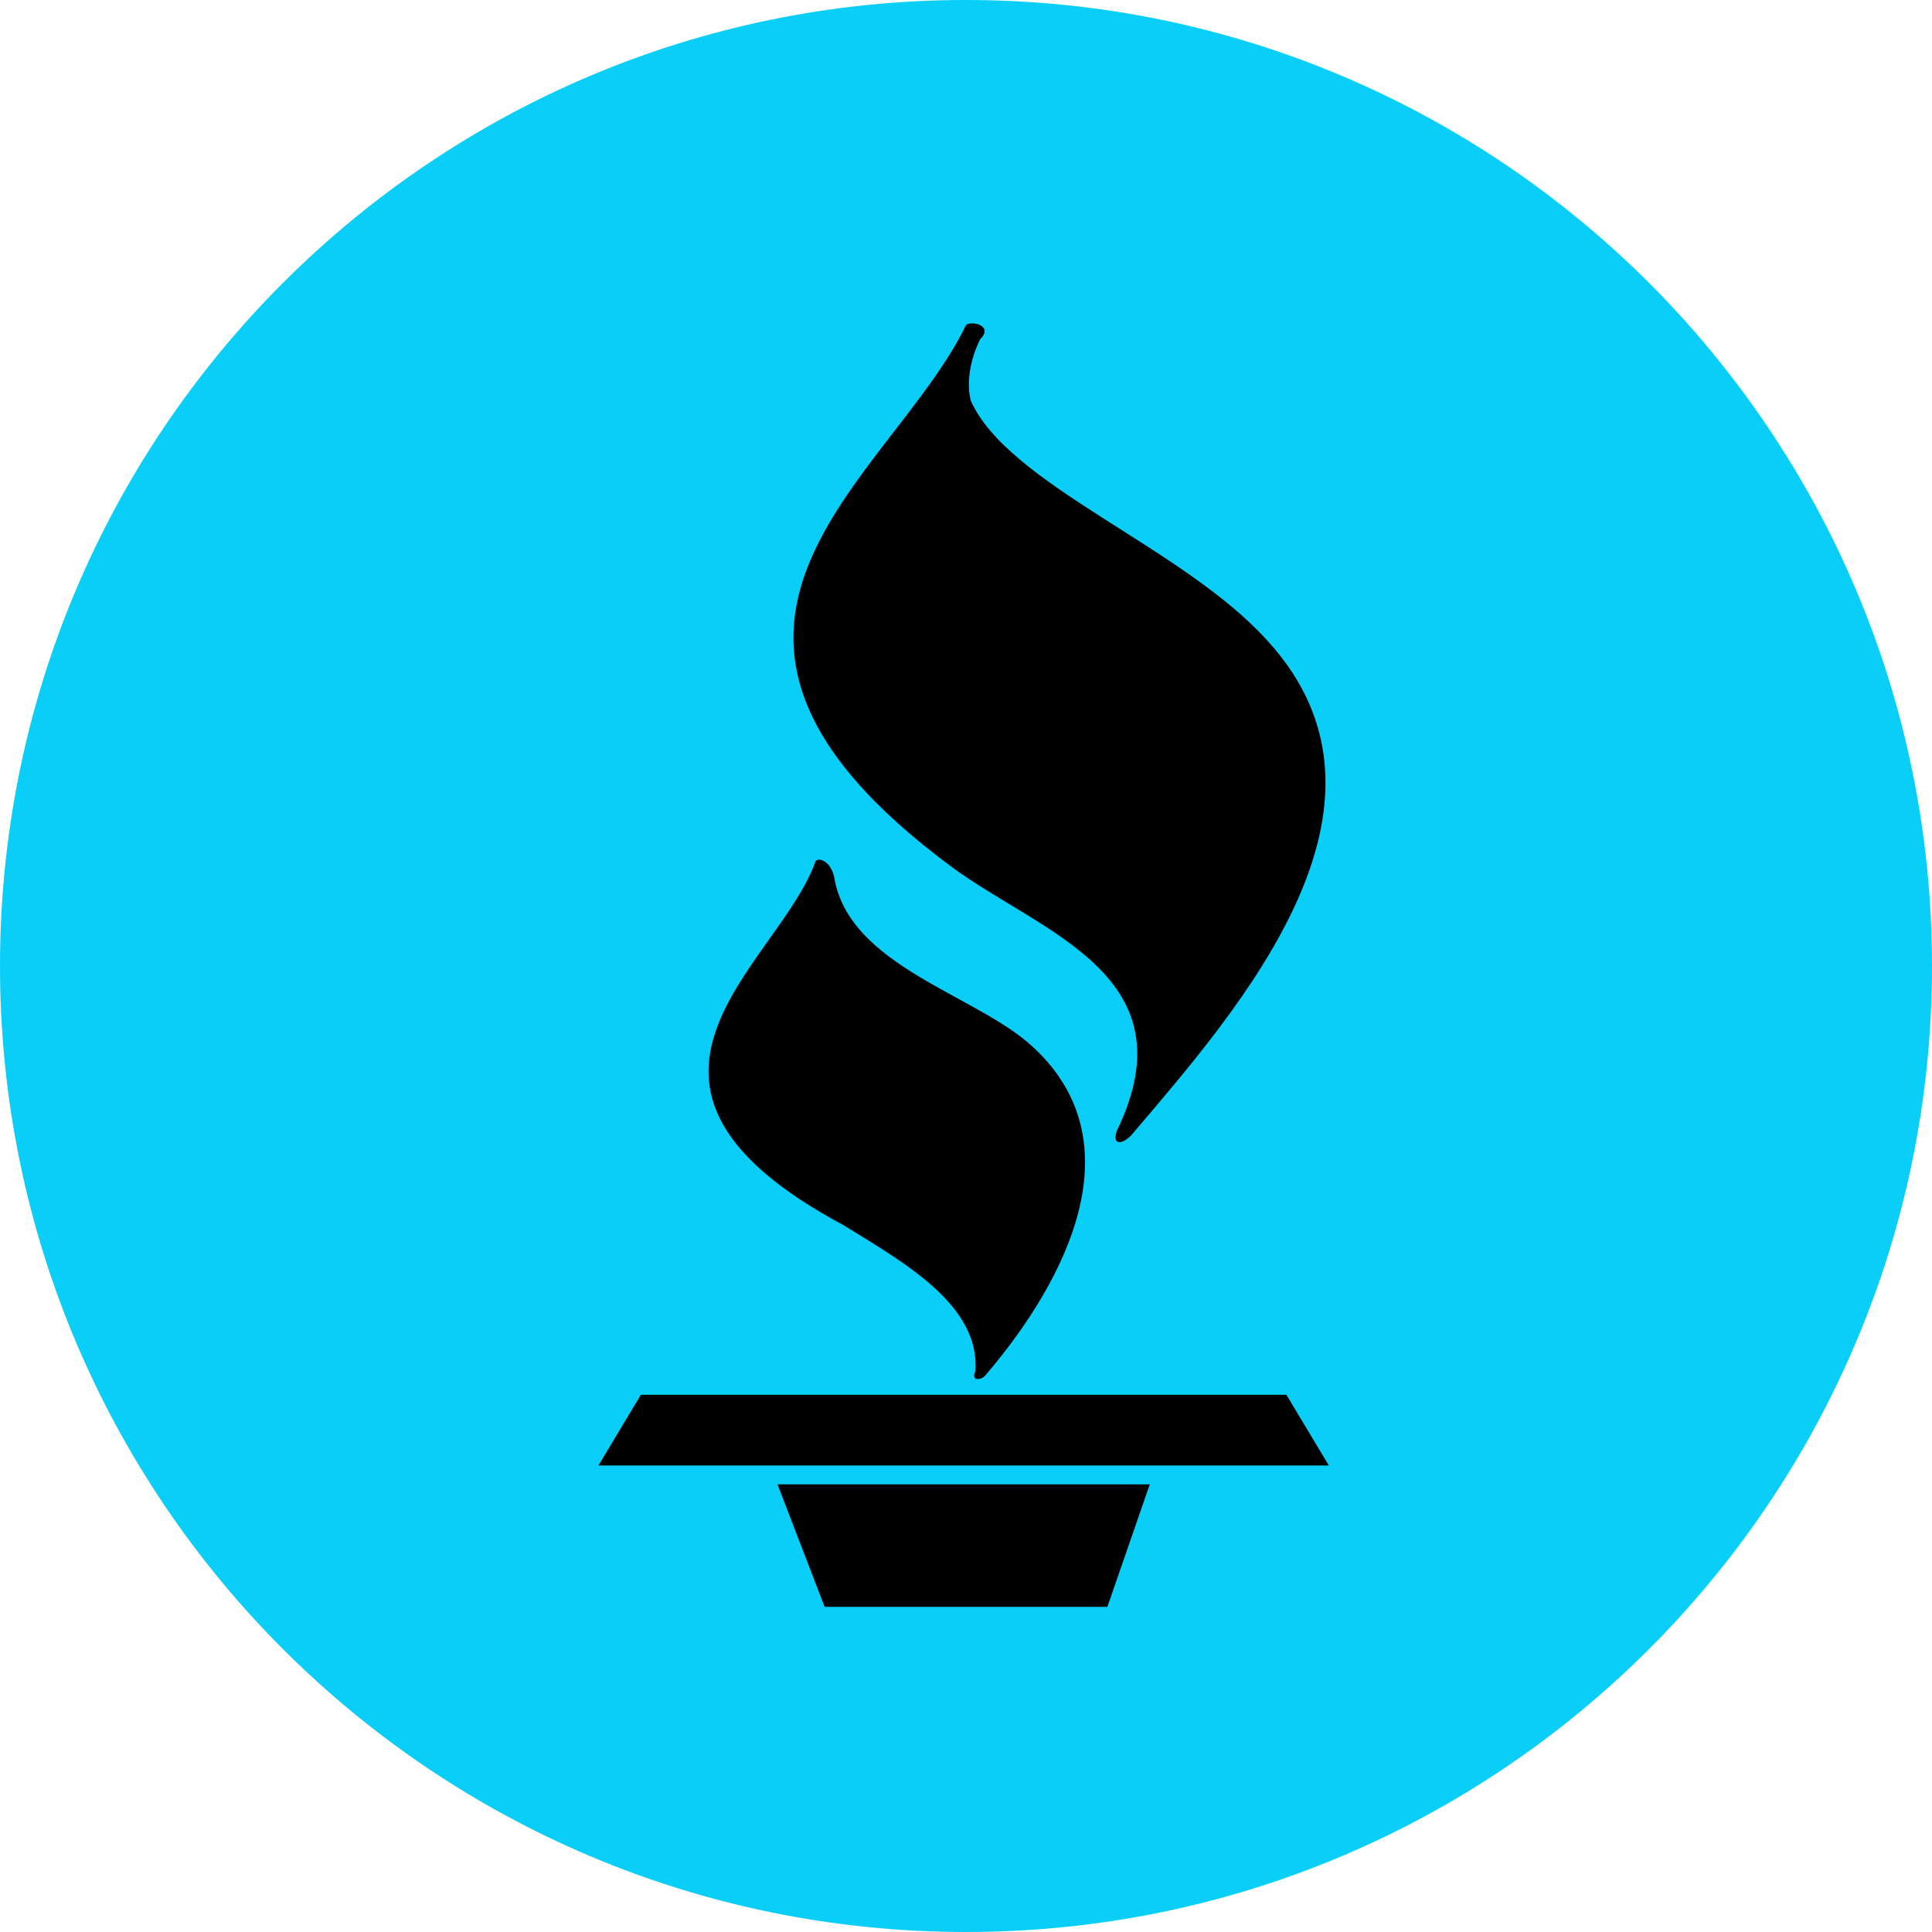
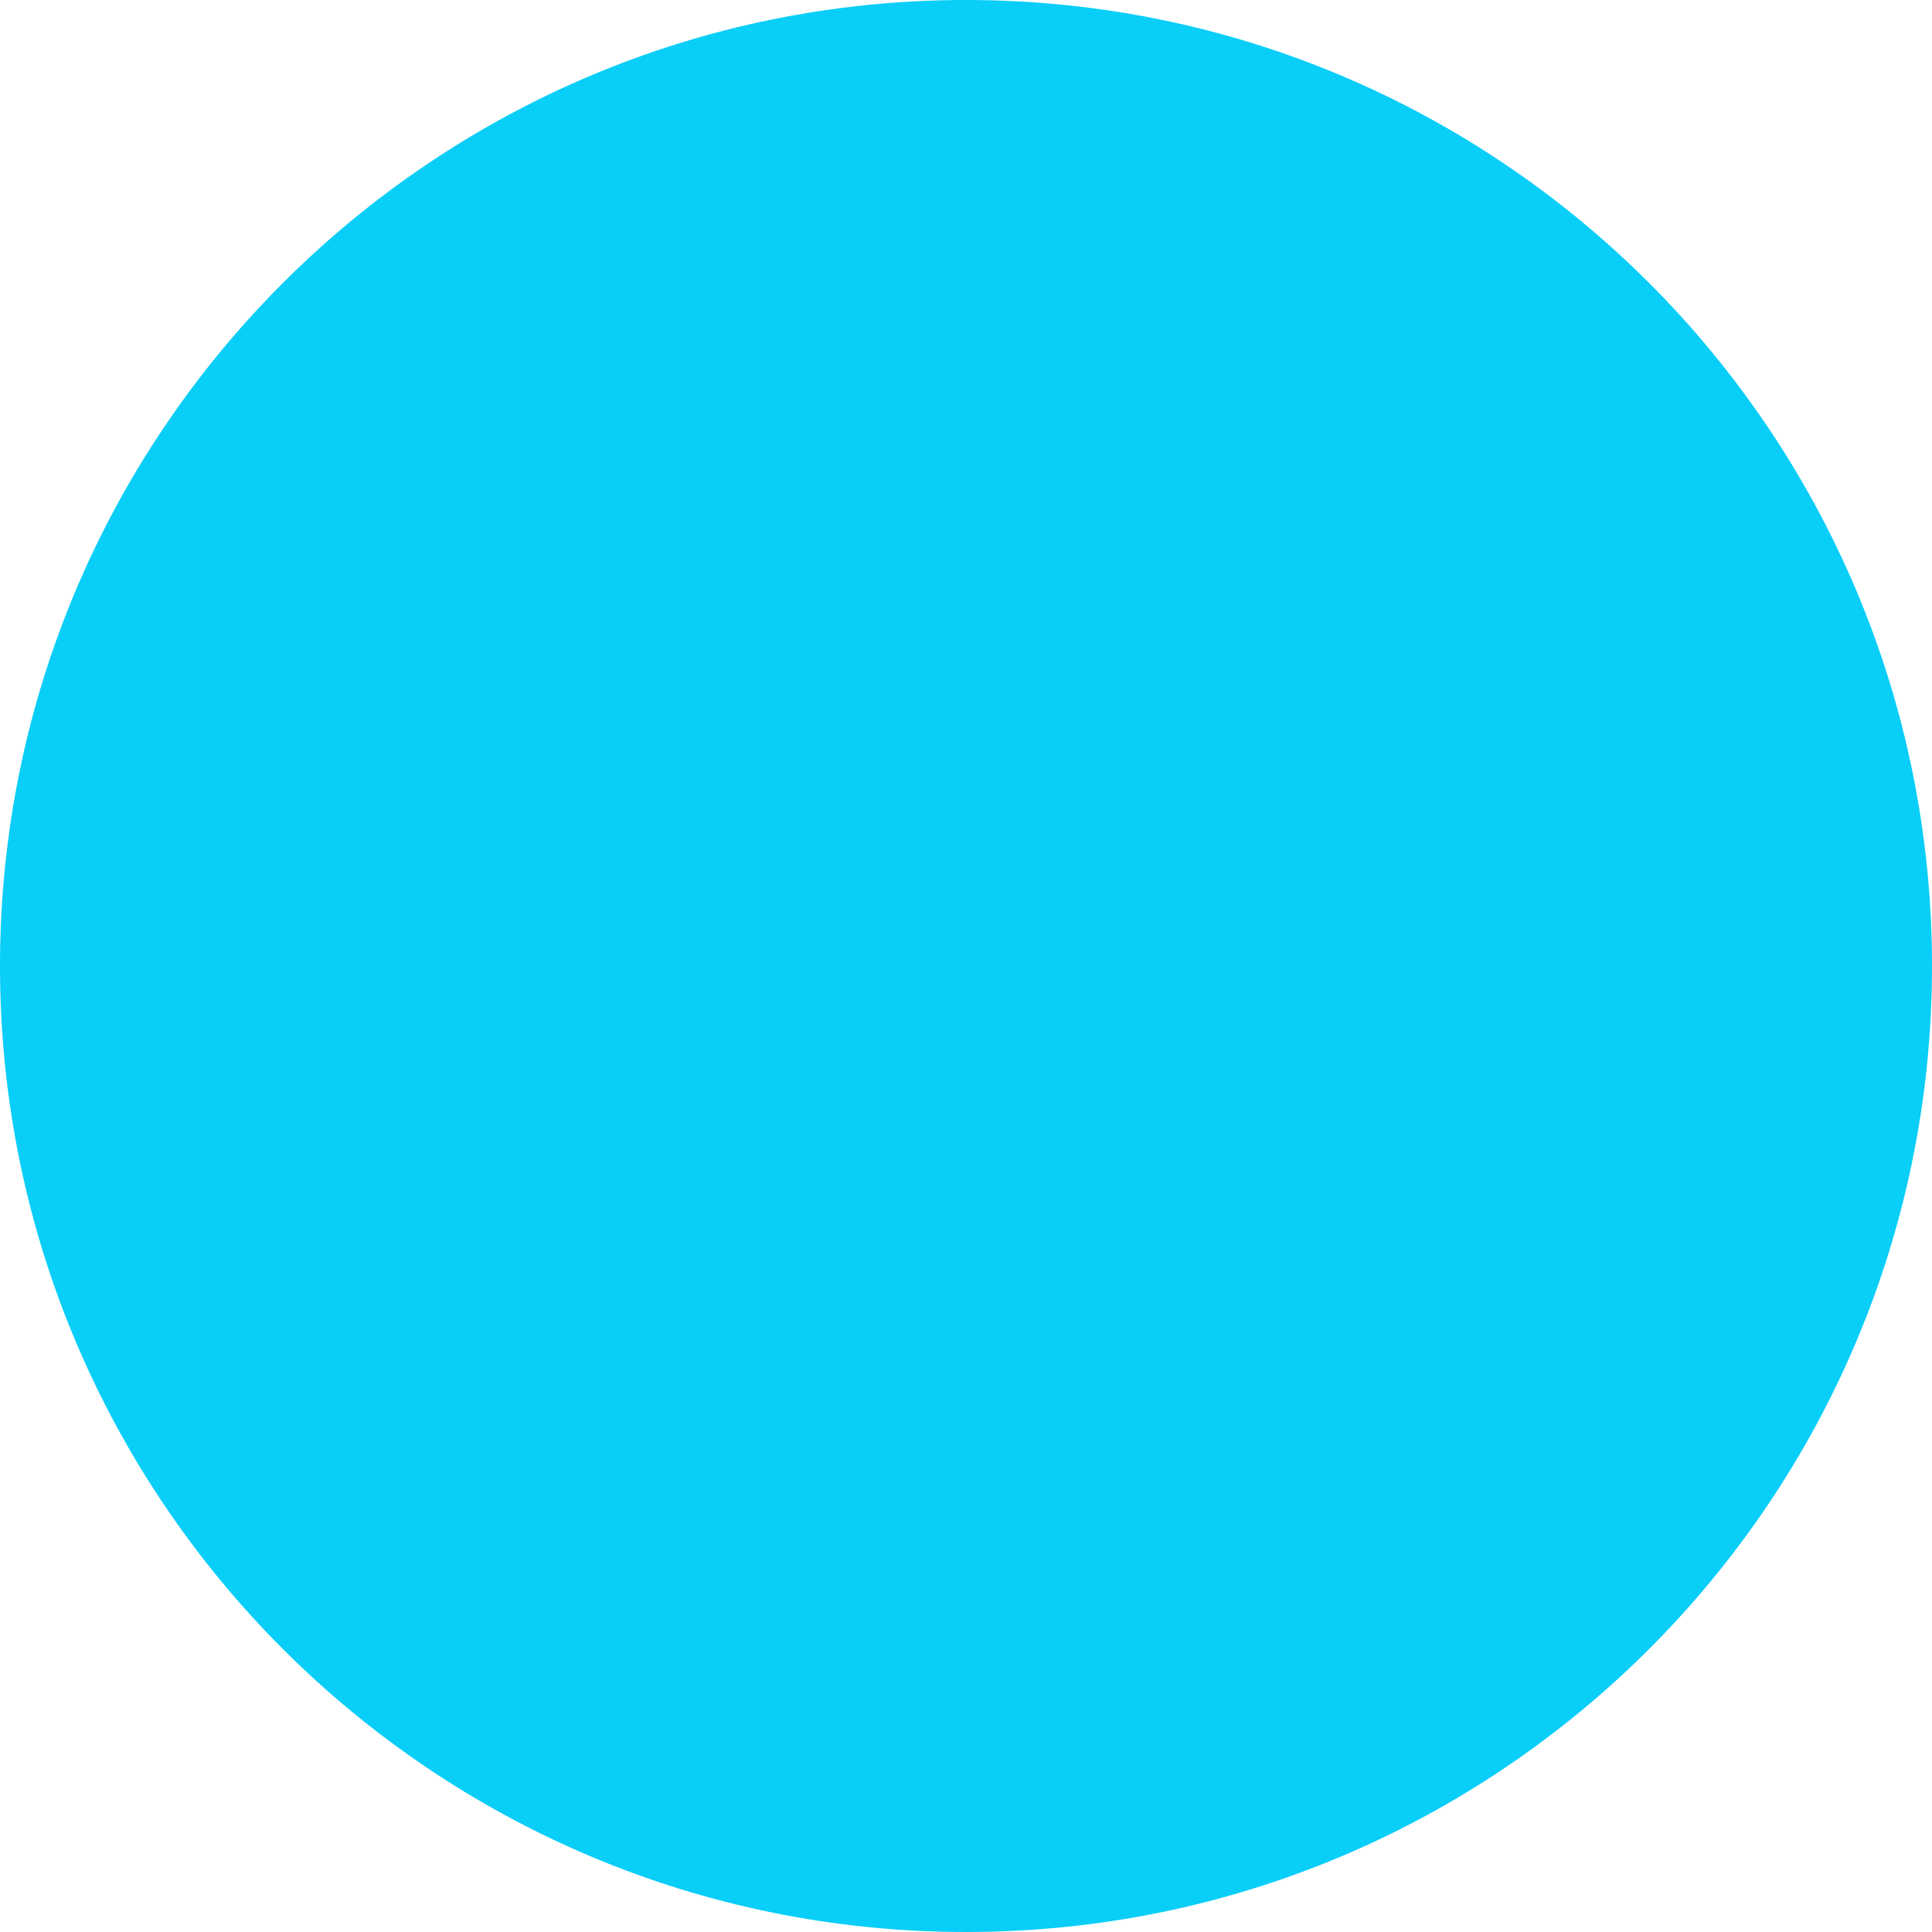
<svg xmlns="http://www.w3.org/2000/svg" width="41" height="41" viewBox="0 0 41 41" fill="none">
  <path d="M20.5 41C31.822 41 41 31.822 41 20.5C41 9.178 31.822 0 20.5 0C9.178 0 0 9.178 0 20.5C0 31.822 9.178 41 20.5 41Z" fill="#08CEF8" />
-   <path fill-rule="evenodd" clip-rule="evenodd" d="M20.5 6.9C18.9 10.2 13.3 13.3 20.2 18.4C22.1 19.8 25.3 20.7 23.7 24C23.6 24.3 23.8 24.3 24 24.1C26.3 21.4 30.1 17.1 26.9 13.6C25.1 11.6 21.4 10.3 20.6 8.5C20.5 8.1 20.6 7.6 20.8 7.2C21.1 6.9 20.6 6.8 20.5 6.9ZM17.3 18.3C16.5 20.5 12.3 23 17.9 26C19.2 26.8 20.8 27.7 20.7 29.1C20.6 29.3 20.8 29.3 20.9 29.2C22.7 27.1 24.1 24.2 21.9 22.2C20.7 21.1 18 20.5 17.7 18.6C17.6 18.2 17.3 18.2 17.3 18.3ZM13.6 29.6L12.7 31.1H28.2L27.3 29.6H13.6ZM16.5 31.5L17.5 34.1H23.5L24.4 31.5H16.5Z" fill="black" />
</svg>